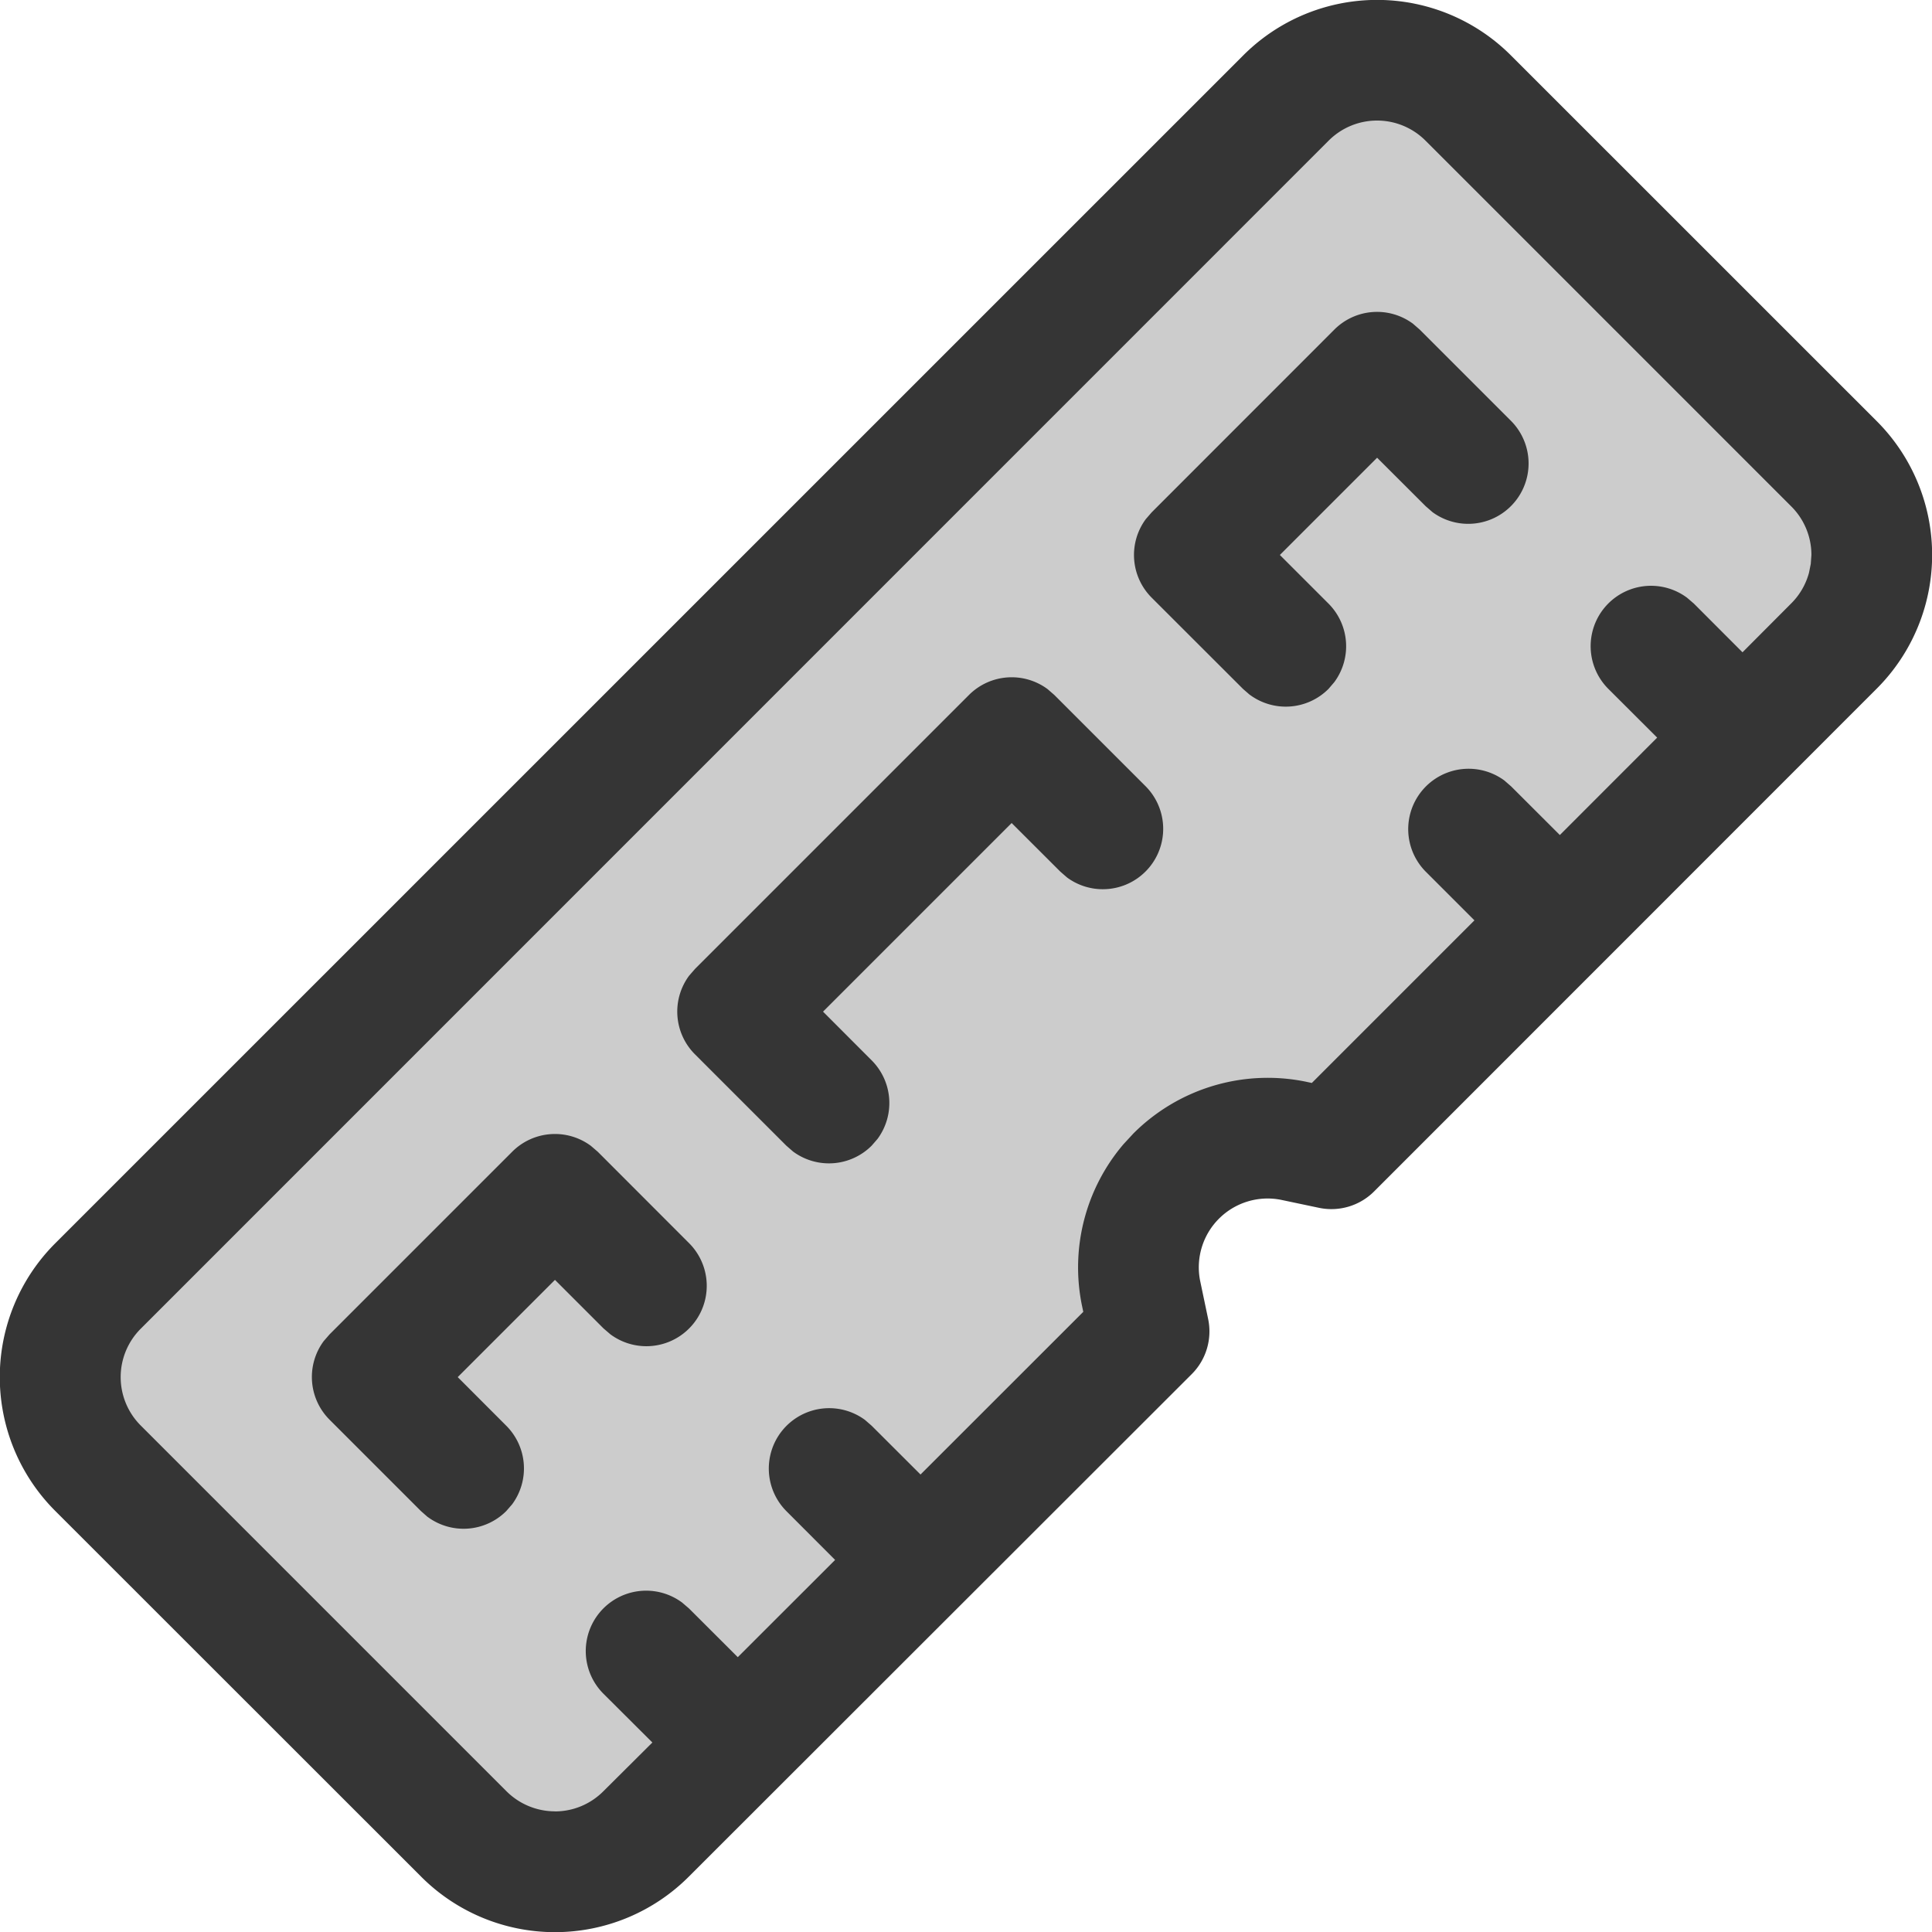
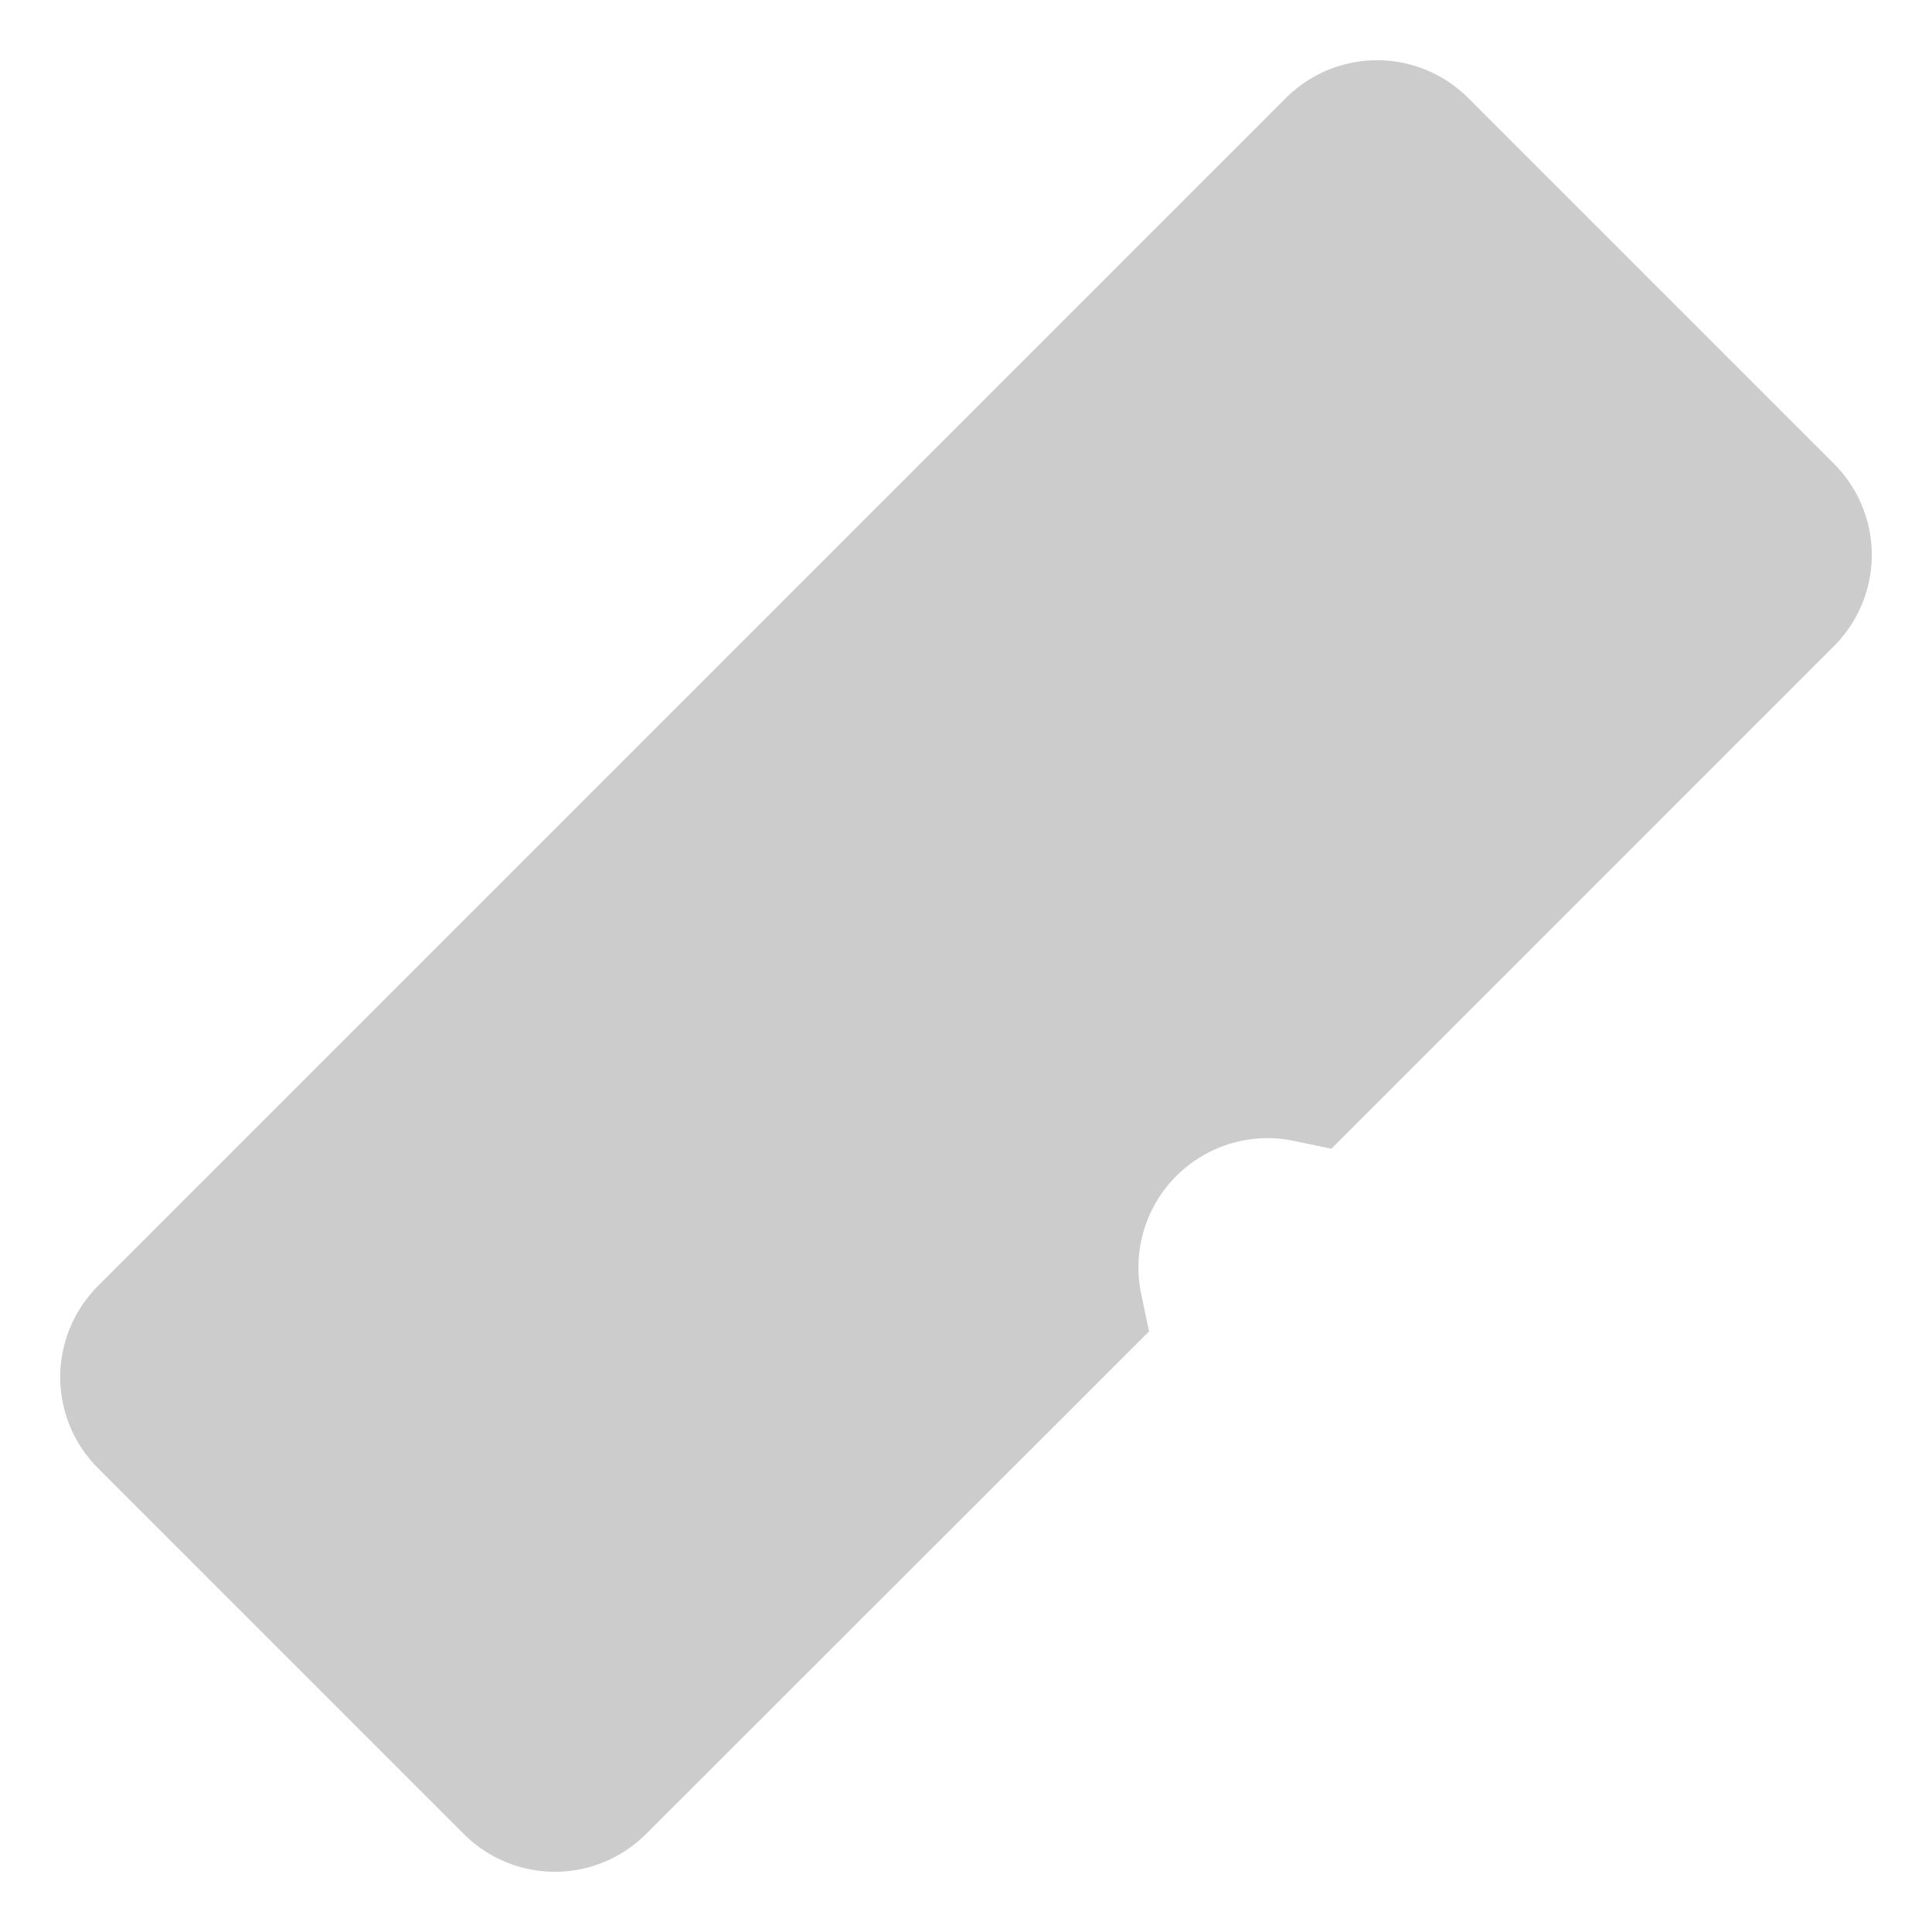
<svg xmlns="http://www.w3.org/2000/svg" viewBox="0 0 24 24" aria-label="memory">
  <g fill="none" fill-rule="evenodd">
    <path fill="#000" d="M1.22 15.972 15.972 1.22a1.6 1.6 0 0 1 2.269 0l4.539 4.539a1.6 1.6 0 0 1 0 2.269l-6.241 6.242-.477-.1a1.605 1.605 0 0 0-1.888 1.892l.1.477-6.246 6.241a1.6 1.6 0 0 1-2.269 0L1.22 18.241a1.6 1.6 0 0 1 0-2.269" opacity=".2" />
-     <path fill="#353535" d="M6.893 24.002c-.625 0-1.225-.25-1.664-.692L.69 18.773a2.35 2.35 0 0 1-.001-3.331L15.44.692A2.35 2.35 0 0 1 18.771.69l4.538 4.537a2.35 2.35 0 0 1 .001 3.331L17.07 14.8a.75.75 0 0 1-.685.204l-.47-.099a.855.855 0 0 0-1.007 1.003l.1.477a.75.75 0 0 1-.204.685L8.56 23.309a2.35 2.35 0 0 1-1.667.693m0-1.5c.227 0 .444-.09.605-.253l.606-.603-.606-.604a.75.75 0 0 1 .976-1.134l.084.072.607.606 1.209-1.208-.606-.607a.75.75 0 0 1 .976-1.133l.084.073.607.606 2.022-2.021-.018-.085c-.144-.714.05-1.45.518-1.998l.123-.133a2.36 2.36 0 0 1 2.136-.644l.08.017 2.02-2.02-.605-.605a.75.75 0 0 1 .976-1.133l.084.073.606.605 1.209-1.21-.606-.605a.75.75 0 0 1 .977-1.133l.085.073.604.605.605-.607a.85.85 0 0 0 .221-.381l.022-.11.008-.112a.85.85 0 0 0-.252-.604l-4.54-4.54a.85.85 0 0 0-1.208.001L1.75 16.504a.85.85 0 0 0 .001 1.207l4.54 4.54c.16.16.377.25.603.25zm8.633-13.87-.084-.073-1.135-1.134a.75.75 0 0 1-.073-.977l.073-.084 2.269-2.27a.75.75 0 0 1 .976-.073l.084.073 1.135 1.135a.75.75 0 0 1-.976 1.133l-.084-.073-.604-.603-1.208 1.208.603.603a.75.75 0 0 1 .073.977l-.072.084a.75.75 0 0 1-.977.073zm-5.674 5.673-.084-.073-1.135-1.135a.75.75 0 0 1-.073-.976l.073-.084 3.404-3.404a.75.75 0 0 1 .976-.073l.084.073 1.135 1.135a.75.75 0 0 1-.976 1.133l-.084-.073-.605-.604-2.343 2.343.604.605a.75.75 0 0 1 .073.976l-.073.084a.75.75 0 0 1-.976.073m-4.54 4.539-.083-.073-1.135-1.135a.75.75 0 0 1-.073-.976l.073-.084 2.27-2.27a.75.75 0 0 1 .976-.072l.085.073 1.134 1.135a.75.75 0 0 1-.977 1.133l-.085-.073-.603-.603-1.208 1.208.603.604a.75.75 0 0 1 .073.976l-.073.084a.75.75 0 0 1-.976.073z" />
  </g>
</svg>